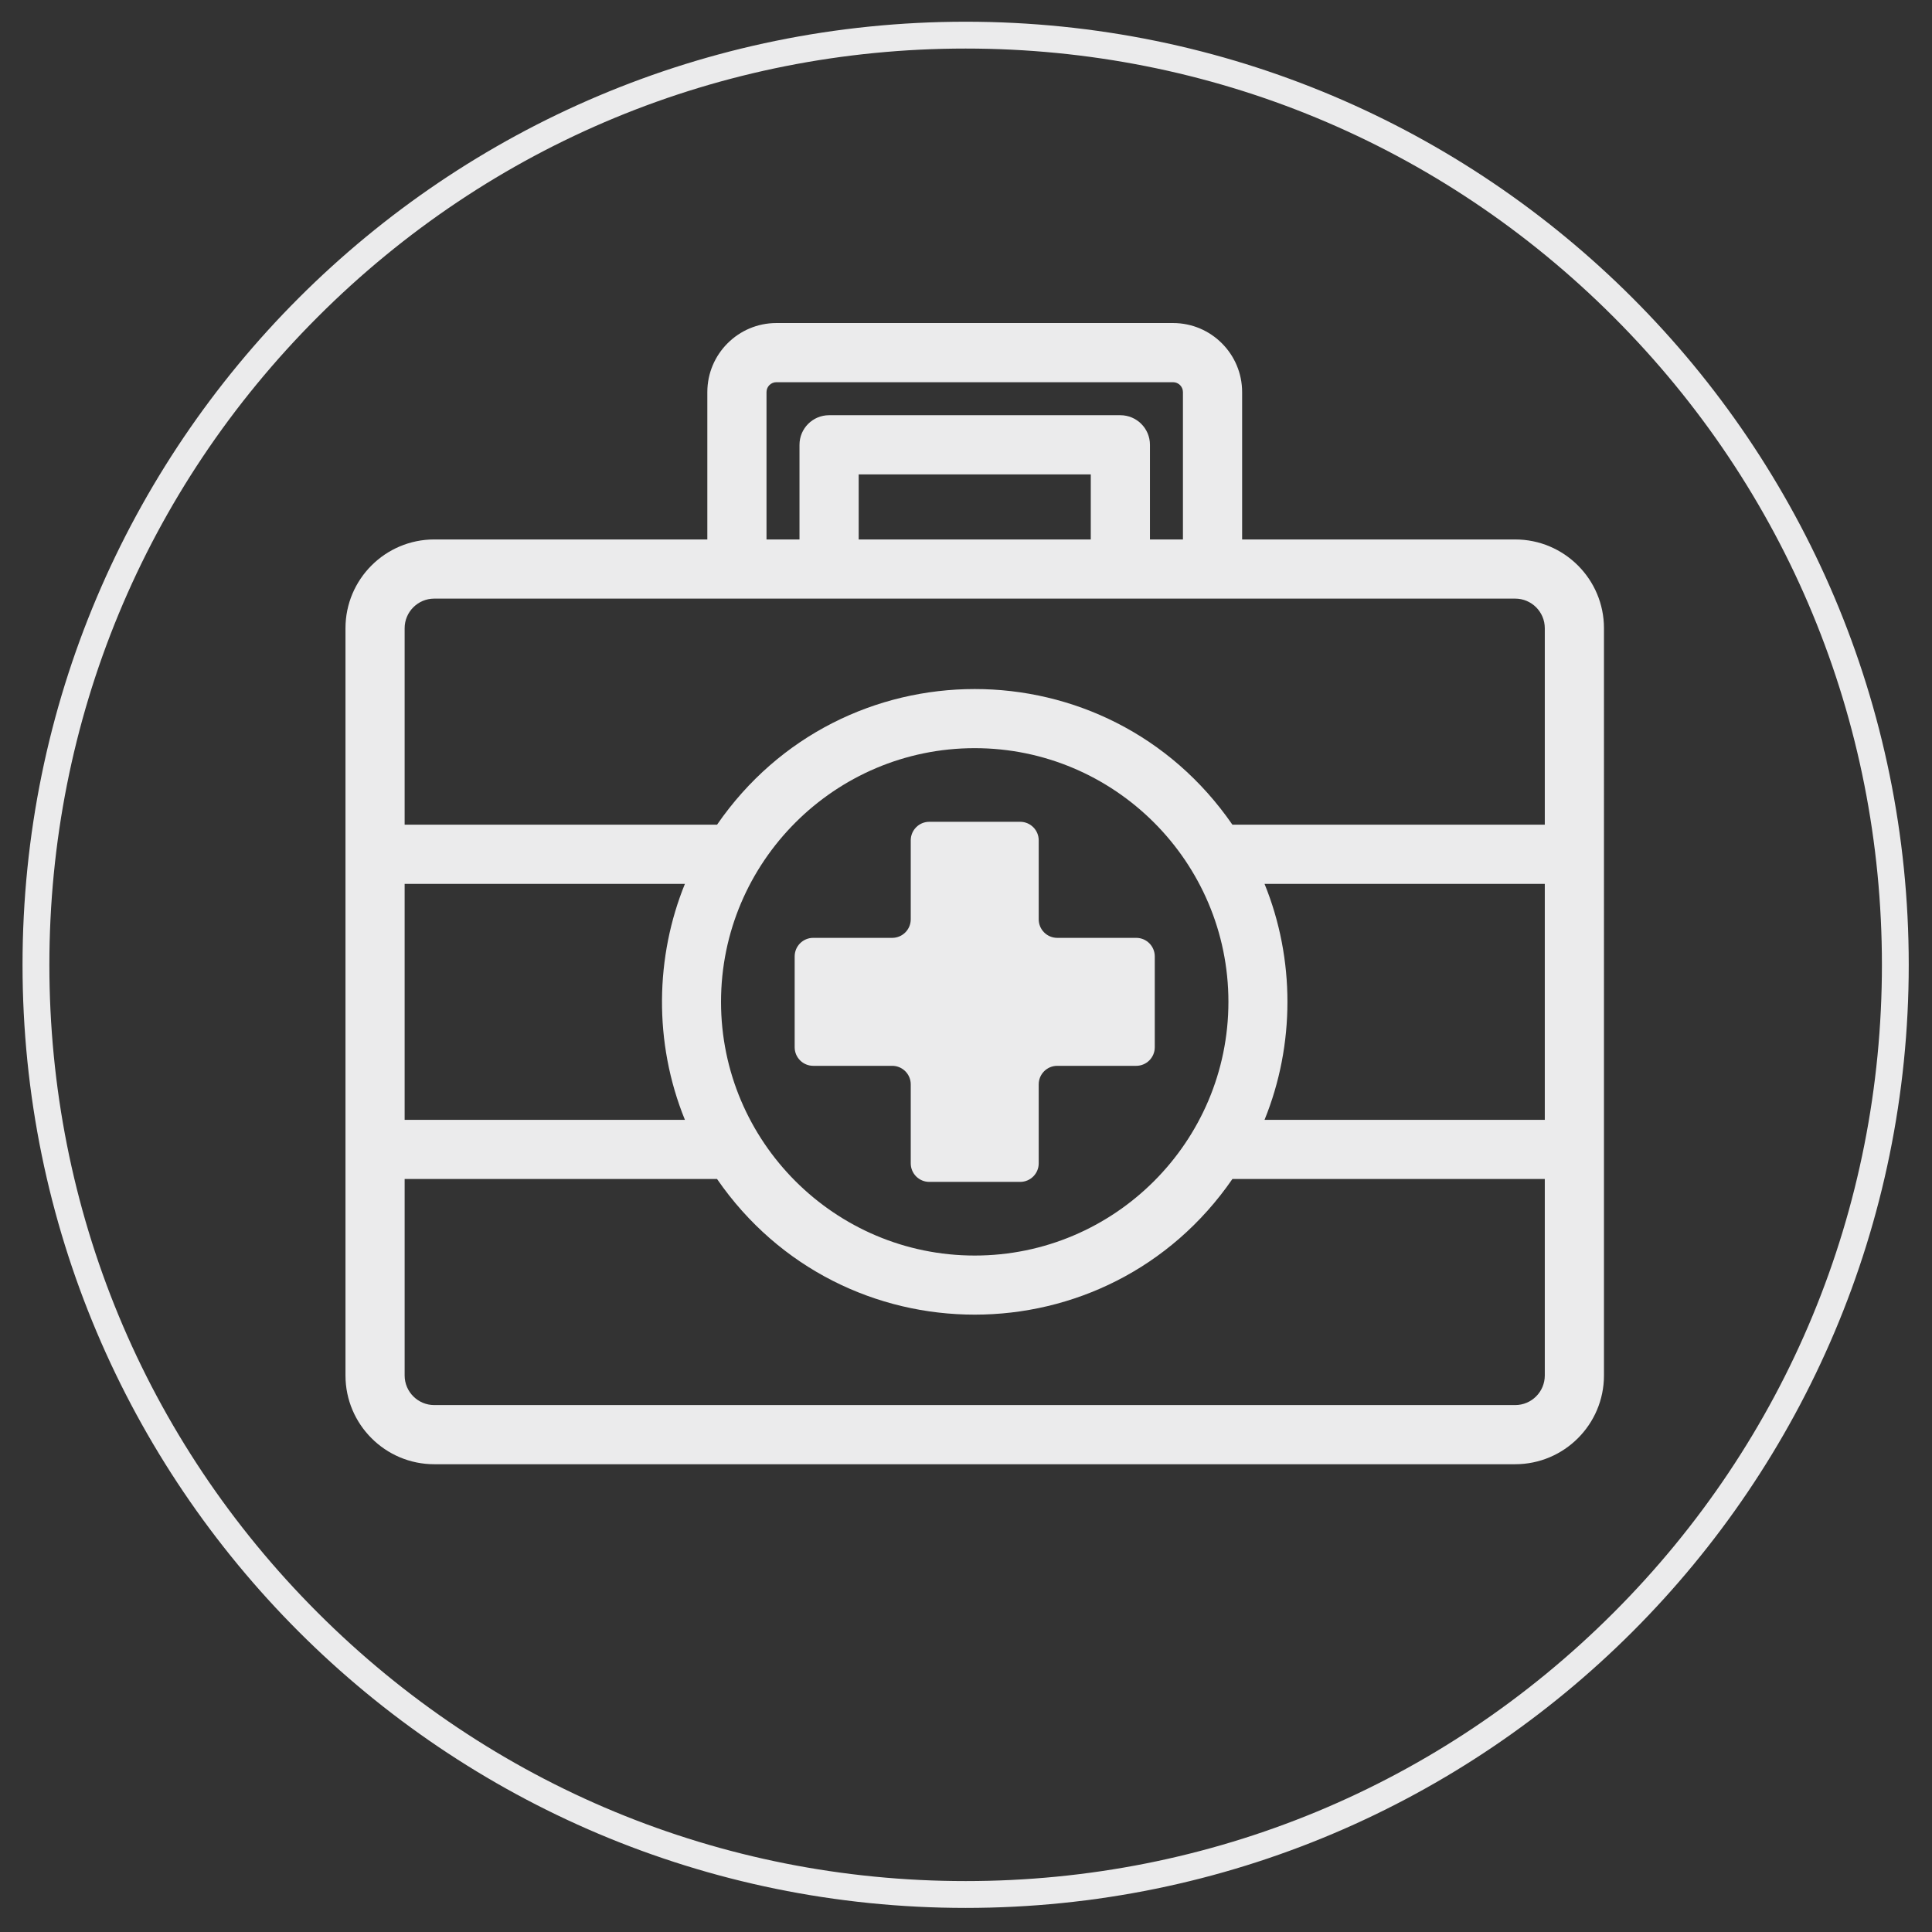
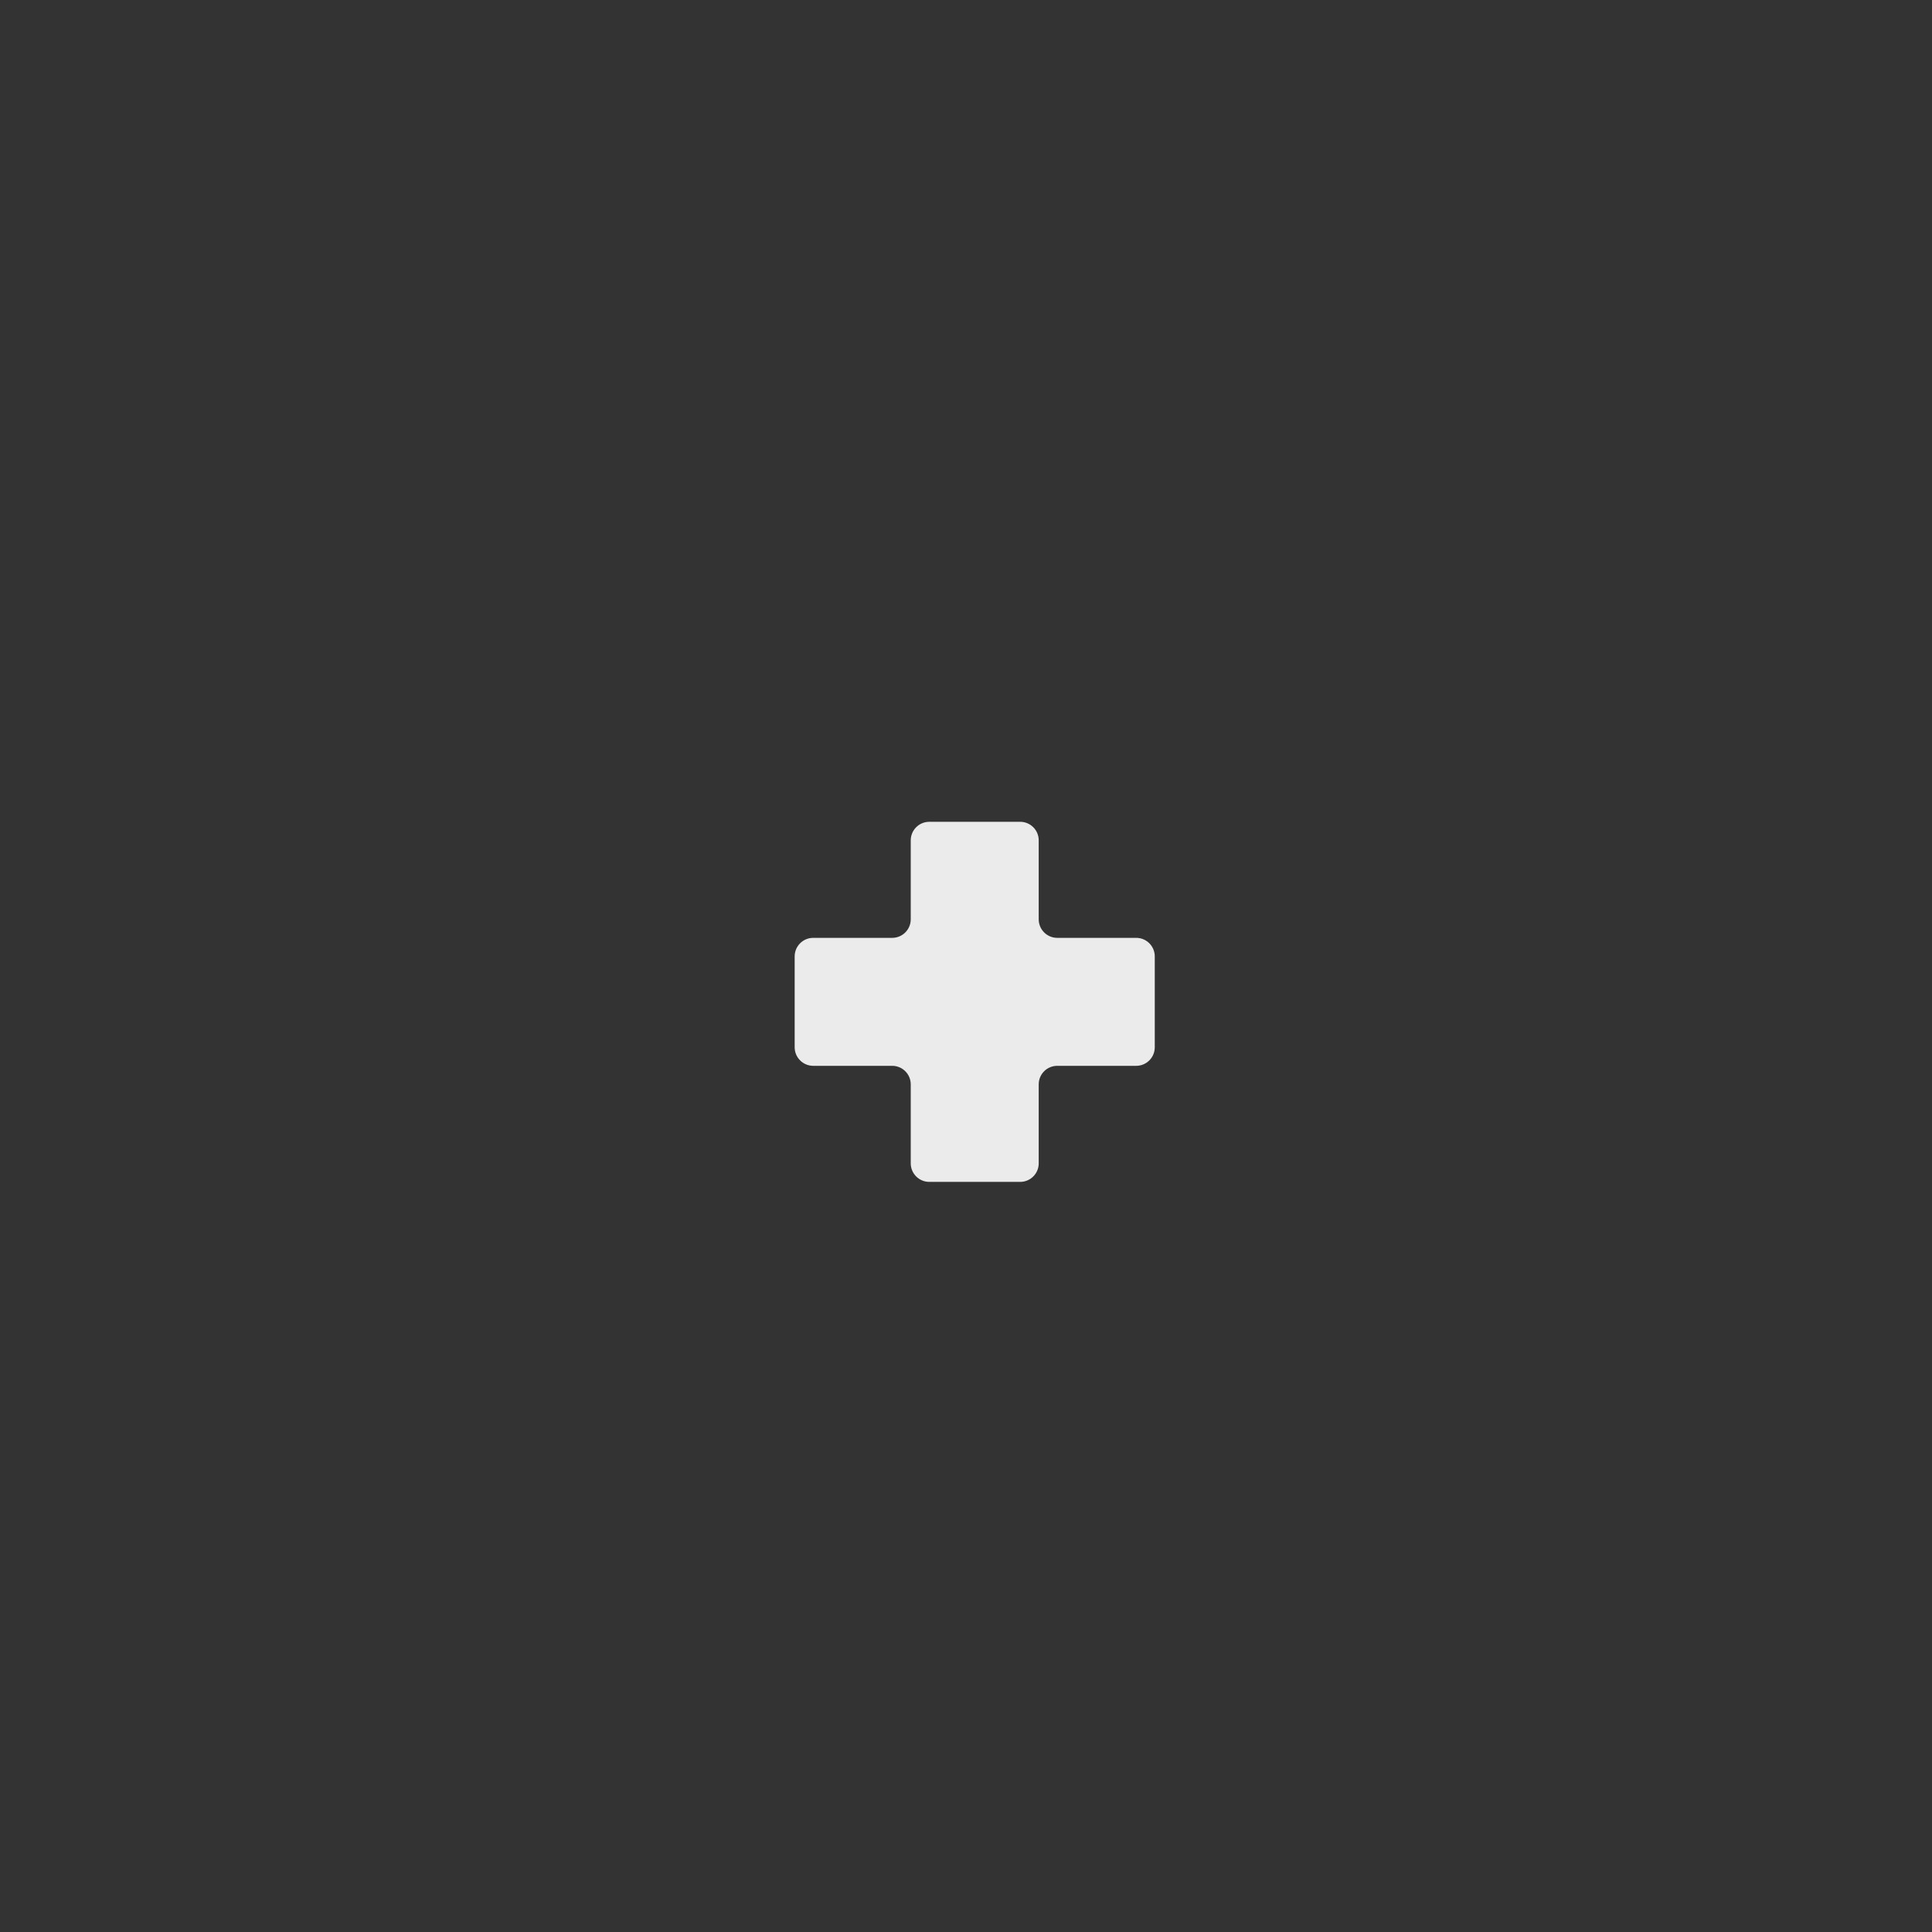
<svg xmlns="http://www.w3.org/2000/svg" version="1.1" x="0px" y="0px" width="288px" height="288px" viewBox="0 0 288 288" enable-background="new 0 0 288 288" xml:space="preserve">
  <rect x="0" y="0" width="288" height="288" fill="#333333" stroke="none" />
  <g id="systems-assessment_copy">
    <g>
-       <path fill="#EBEBEC" d="M225.87,80.416h-40.709v-21.97c0-5.673-4.619-10.291-10.292-10.291h-59.137    c-5.674,0-10.291,4.618-10.291,10.291v21.969H64.731c-7.295,0-13.231,5.935-13.231,13.23v111.396    c0,7.295,5.937,13.229,13.231,13.229H225.87c7.295,0,13.231-5.935,13.231-13.229V93.645    C239.102,86.35,233.165,80.416,225.87,80.416L225.87,80.416z M114.262,58.446c0-0.81,0.658-1.471,1.47-1.471h59.135    c0.813,0,1.471,0.661,1.471,1.471v21.969h-4.917V66.306c0-2.436-1.978-4.411-4.414-4.411h-43.416    c-2.435,0-4.412,1.975-4.412,4.411v14.109h-4.917V58.446z M162.6,70.715v9.699h-34.597v-9.699H162.6z M60.319,131.758h41.78    c-4.392,10.784-4.717,23.588,0,35.174h-41.78V131.758z M230.28,205.041c0,2.432-1.977,4.41-4.41,4.41H64.731    c-2.431,0-4.412-1.979-4.412-4.41v-29.29h46.568c18.61,26.982,58.247,26.939,76.826,0h46.567V205.041z M107.482,149.345    c0-20.854,16.969-37.818,37.818-37.818c20.856,0,37.818,16.97,37.818,37.818c-0.002,20.852-16.966,37.817-37.818,37.817    C124.446,187.162,107.482,170.192,107.482,149.345L107.482,149.345z M230.28,166.932h-41.778c4.551-11.185,4.557-23.981,0-35.174    h41.778V166.932z M230.28,122.936h-46.567c-18.606-26.983-58.247-26.94-76.824,0h-46.57V93.646c0-2.433,1.981-4.411,4.412-4.411    H225.87c2.434,0,4.41,1.978,4.41,4.411V122.936z M230.28,122.936" />
      <path fill="#EBEBEC" d="M121.226,158.881h11.771c1.527,0,2.766,1.237,2.766,2.764v11.773c0,1.524,1.235,2.764,2.766,2.764h13.545    c1.525,0,2.765-1.237,2.765-2.764v-11.773c0-1.526,1.236-2.764,2.764-2.764h11.772c1.525,0,2.764-1.239,2.764-2.764v-13.548    c0-1.526-1.238-2.764-2.764-2.764h-11.772c-1.527,0-2.764-1.239-2.764-2.764v-11.773c0-1.526-1.239-2.764-2.765-2.764h-13.545    c-1.527,0-2.766,1.238-2.766,2.764v11.773c0,1.525-1.239,2.764-2.766,2.764h-11.771c-1.526,0-2.766,1.237-2.766,2.764v13.548    C118.462,157.642,119.7,158.881,121.226,158.881L121.226,158.881z M121.226,158.881" />
    </g>
  </g>
  <g id="ring">
    <g id="Layer_2">
      <g>
-         <path fill="#EBEBEC" d="M143.947,7.238c36.485,0,70.784,14.207,96.581,40.005c25.8,25.797,40.007,60.097,40.007,96.581     s-14.207,70.783-40.007,96.581c-25.797,25.798-60.096,40.005-96.579,40.005c-36.484,0-70.784-14.207-96.582-40.005     C21.568,214.607,7.36,180.307,7.36,143.824c0-36.483,14.208-70.783,40.006-96.581C73.163,21.445,107.463,7.238,143.947,7.238      M143.947,3.238C66.303,3.238,3.359,66.18,3.359,143.824c0,77.644,62.944,140.586,140.588,140.586     c77.644,0,140.586-62.941,140.586-140.586C284.533,66.179,221.592,3.238,143.947,3.238L143.947,3.238z" />
-       </g>
+         </g>
    </g>
  </g>
</svg>